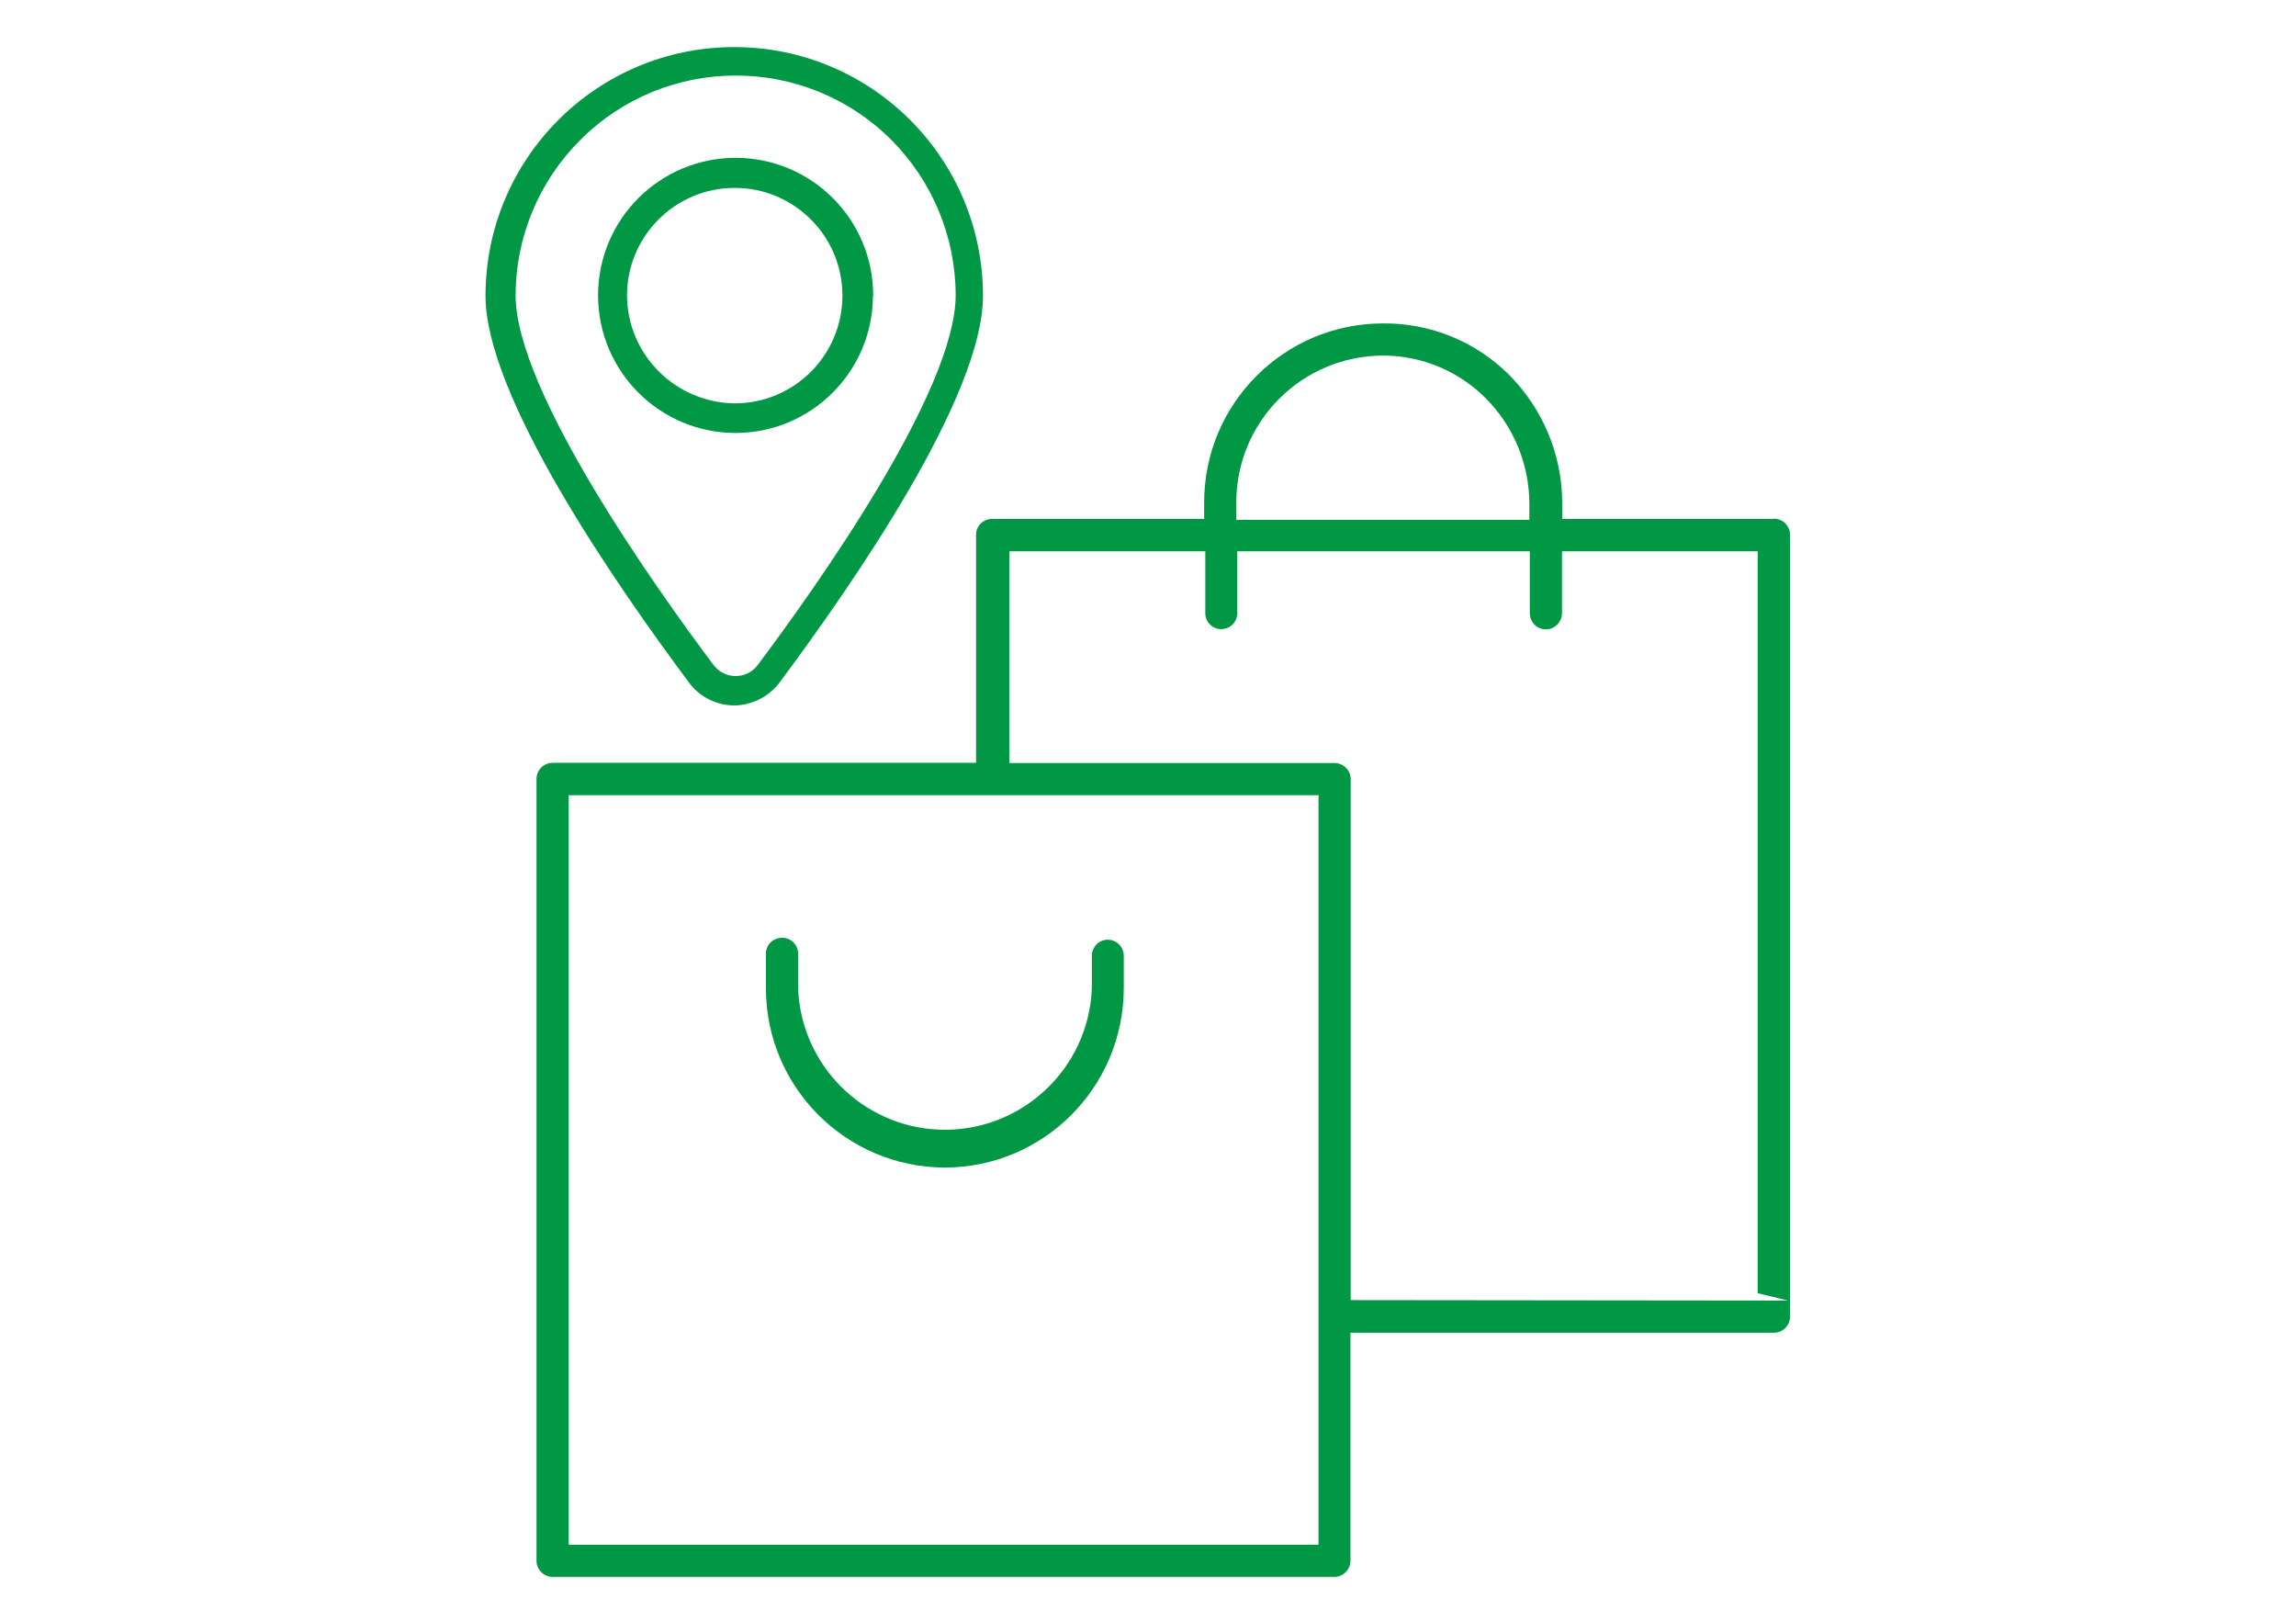
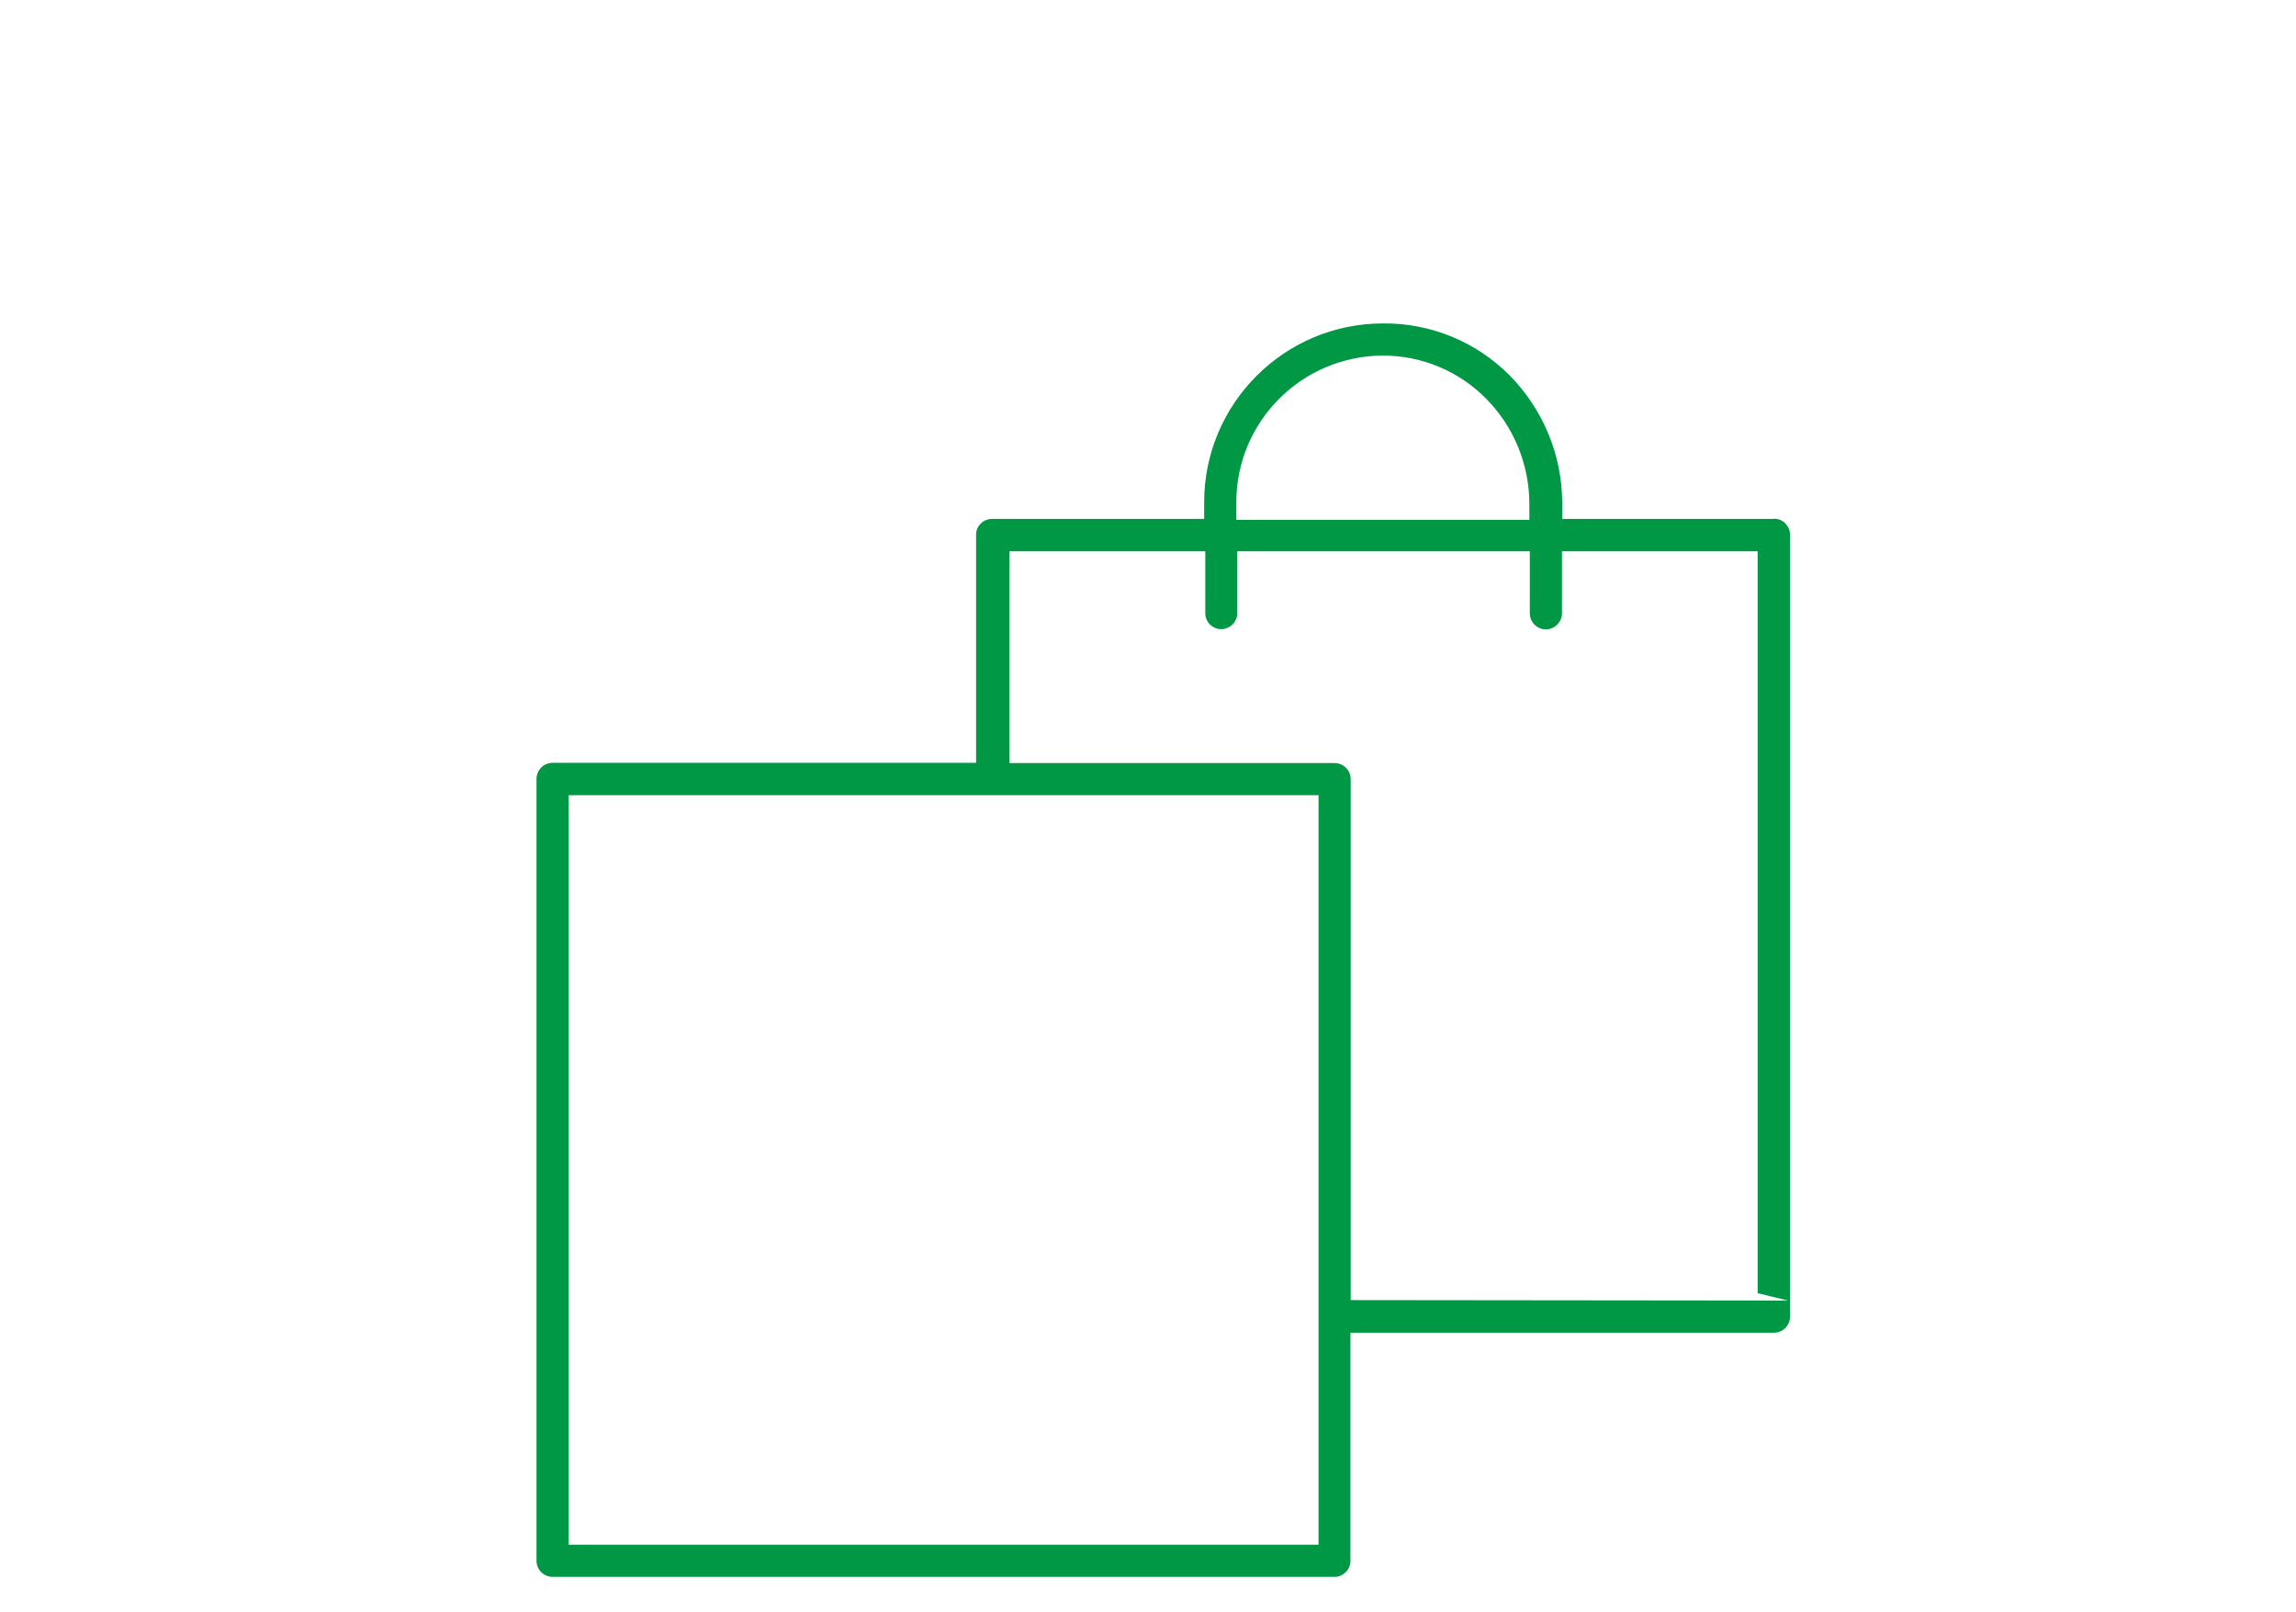
<svg xmlns="http://www.w3.org/2000/svg" id="Capa_1" viewBox="0 0 99.97 70.18">
  <defs>
    <style>.cls-1{fill:#009845;}</style>
  </defs>
-   <path class="cls-1" d="M41.13,50.83c4.3,0,7.79-3.49,7.8-7.8v-1.42c0-.39-.32-.7-.7-.7-.38,0-.69,.32-.69,.7v1.42c-.14,3.53-3.11,6.28-6.64,6.15-3.34-.13-6.02-2.81-6.15-6.15v-1.42c.04-.39-.23-.74-.62-.78s-.74,.23-.78,.62c0,.05,0,.11,0,.16v1.42c0,4.3,3.49,7.79,7.79,7.8Z" />
  <path class="cls-1" d="M77.24,22.59h-9.22v-.72c-.01-2.08-.84-4.06-2.3-5.54-1.46-1.46-3.44-2.27-5.5-2.25-4.3,0-7.79,3.49-7.79,7.79h0v.72h-9.23c-.38,0-.7,.3-.7,.68h0v9.94H24.06c-.39,0-.7,.32-.7,.7v34.04c0,.39,.32,.7,.7,.7H58.1c.39,0,.7-.32,.7-.7v-9.93h18.44c.39,0,.7-.32,.7-.7V23.28c0-.19-.08-.36-.21-.5-.13-.13-.31-.2-.5-.2Zm-23.41-.72c0-3.53,2.86-6.38,6.39-6.39,1.69,0,3.31,.68,4.49,1.88,1.2,1.21,1.87,2.85,1.88,4.55v.72h-12.76v-.76Zm3.58,45.38H24.76V34.62H57.41v32.63Zm1.4-10.64v-22.69c0-.39-.32-.7-.7-.7h-14.16v-9.22h8.53v2.7c0,.38,.31,.69,.69,.69,.39,0,.7-.31,.7-.69v-2.7h12.74v2.7c0,.39,.32,.7,.7,.7s.7-.32,.7-.7v-2.7h8.52V56.3l1.32,.32-19.06-.02Z" />
-   <path class="cls-1" d="M32.02,30.71h0c.73-.02,1.42-.37,1.88-.94,3.32-4.45,8.9-12.54,8.9-16.89,0-5.98-4.85-10.83-10.83-10.83s-10.83,4.85-10.83,10.83c0,4.34,5.57,12.43,8.9,16.89,.48,.61,1.22,.96,1.99,.94ZM25.27,6.09c3.74-3.74,9.8-3.73,13.54,0,1.79,1.8,2.8,4.23,2.8,6.77,0,4.15-6.04,12.66-8.64,16.12-.41,.52-1.17,.6-1.69,.19-.07-.06-.13-.12-.19-.19-2.6-3.46-8.64-11.98-8.64-16.12,0-2.54,1.02-4.98,2.82-6.77Z" />
-   <path class="cls-1" d="M38.02,12.87c0-3.31-2.67-5.99-5.98-6-3.31,0-5.99,2.67-6,5.98,0,3.31,2.67,5.99,5.98,6h0c3.3,0,5.98-2.67,5.99-5.98Zm-10.72,0c0-2.59,2.1-4.69,4.69-4.69s4.69,2.1,4.69,4.69-2.1,4.69-4.69,4.69c-2.58-.03-4.67-2.11-4.69-4.69Z" />
</svg>